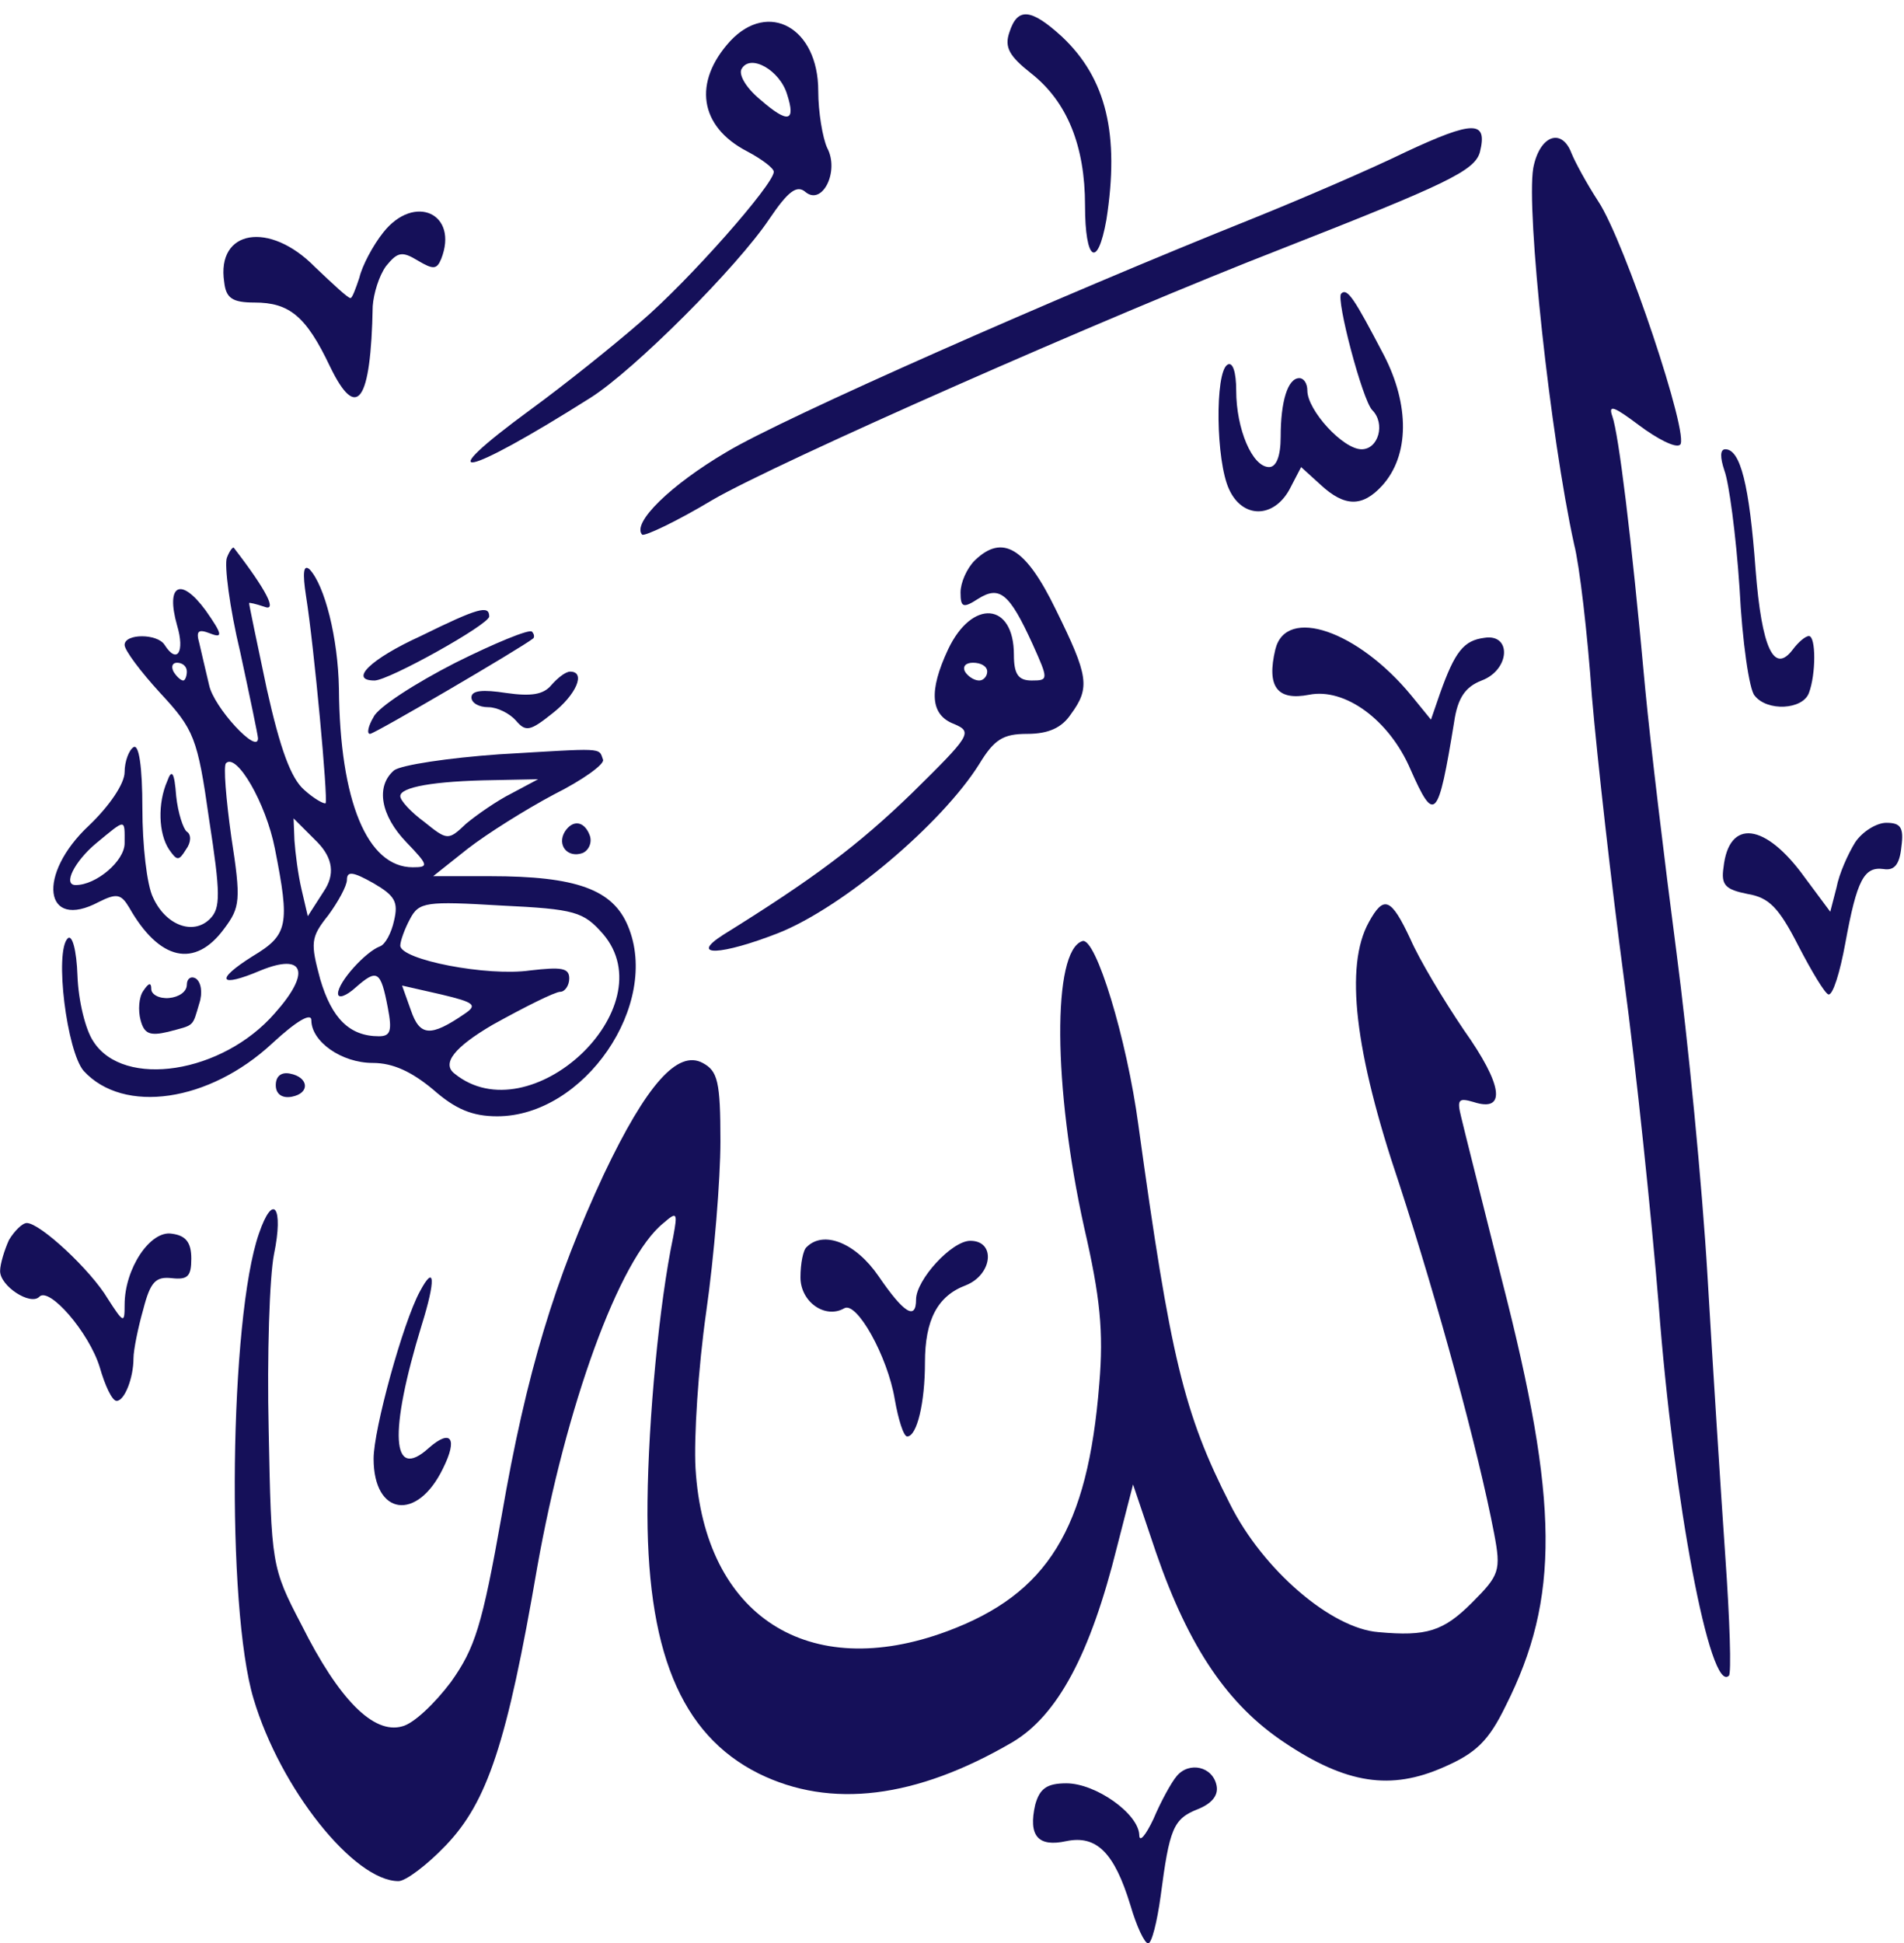
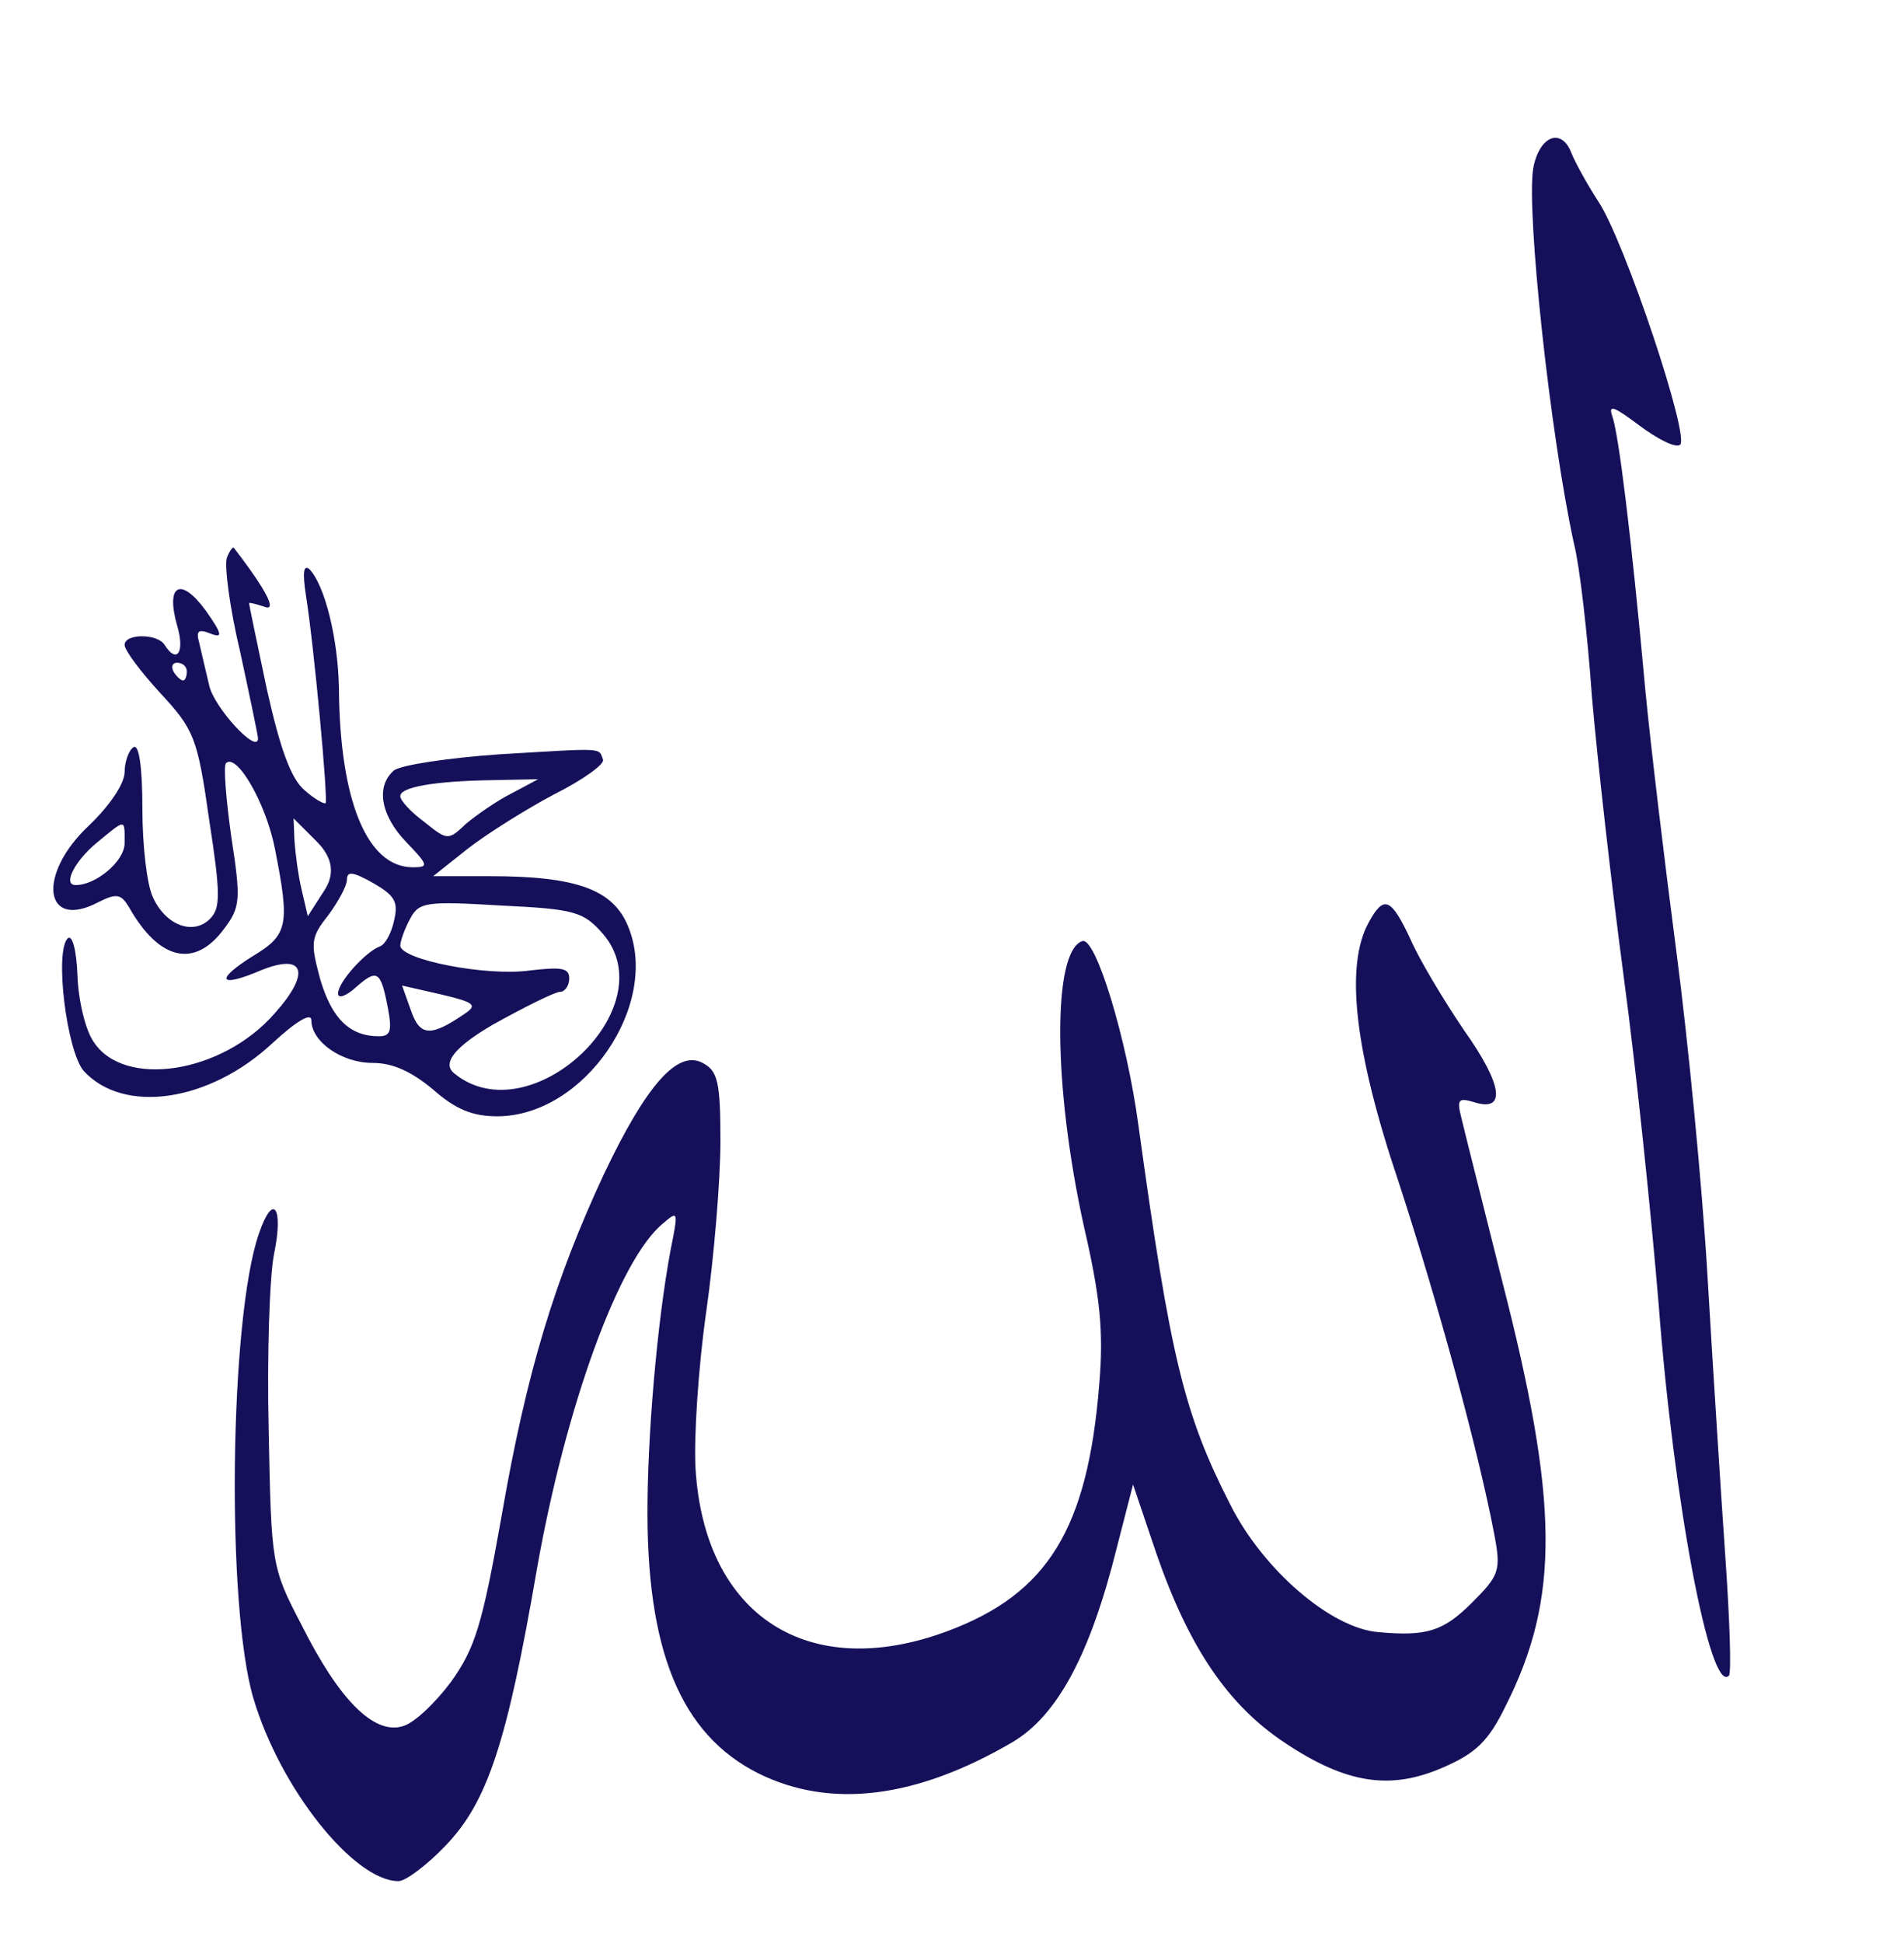
<svg xmlns="http://www.w3.org/2000/svg" fill="#151059" height="464.1" preserveAspectRatio="xMidYMid meet" version="1" viewBox="28.8 22.2 454.8 464.1" width="454.8" zoomAndPan="magnify">
  <g id="change1_1">
    <path d="M395.037,62.386c-1.699,10.196,4.036,63.726,9.771,89.853,1.275,4.886,3.186,21.242,4.248,36.324,1.275,14.869,4.673,45.033,7.647,67.337,2.974,22.092,6.585,57.141,8.284,77.745,3.611,47.37,12.32,93.252,16.781,88.791,.637-.425,.212-13.382-.85-28.464-1.062-15.294-2.974-45.245-4.248-66.912-1.275-21.667-4.673-56.504-7.435-77.533-2.761-21.03-6.16-49.281-7.435-62.664-3.399-37.386-6.373-60.964-7.86-65.213-1.062-2.974,.425-2.337,6.373,2.124,4.248,3.186,8.709,5.523,9.771,4.673,2.549-1.487-13.17-48.644-19.543-58.203-2.761-4.248-5.523-9.346-6.373-11.471-2.337-6.16-7.647-4.248-9.134,3.611ZM82.993,155.425c-.637,1.699,.637,11.895,3.186,22.516,2.337,10.833,4.248,19.967,4.248,20.605,0,4.036-10.621-7.435-11.683-12.745-.85-3.611-1.912-8.072-2.337-9.984-.85-2.974-.212-3.399,2.549-2.337,3.186,1.275,2.974,.212-1.062-5.523-5.948-8.072-9.559-6.16-6.797,3.611,1.912,6.373,0,9.346-2.974,4.673-1.699-2.761-9.559-2.761-9.559,0,0,1.275,3.824,6.373,8.497,11.471,8.072,8.709,8.922,10.621,11.683,30.164,2.761,17.843,2.761,21.242,.212,23.791-4.036,4.036-10.621,1.487-13.595-5.098-1.487-2.974-2.549-12.533-2.549-21.242,0-10.196-.85-15.507-2.124-14.657-1.062,.637-2.124,3.399-2.124,5.948,0,2.761-3.611,8.072-8.497,12.745-12.533,11.683-10.833,25.278,2.337,18.268,4.248-2.124,5.31-1.912,7.222,1.275,7.222,12.745,15.719,14.657,22.729,5.098,3.824-5.098,4.036-6.797,1.699-21.879-1.275-9.134-1.912-16.994-1.275-17.631,2.549-2.549,9.559,9.559,11.683,20.392,3.611,18.268,3.186,20.605-5.31,25.703-9.134,5.735-8.072,7.647,1.912,3.399,10.409-4.248,12.108,.425,3.399,10.196-12.533,14.445-36.111,18.056-43.334,6.797-1.912-2.761-3.611-9.771-3.824-15.719-.212-6.16-1.275-9.984-2.337-8.922-3.186,3.186-.212,26.977,3.824,31.65,9.559,10.409,29.951,7.435,45.033-6.585,5.735-5.31,9.346-7.435,9.346-5.523,0,5.098,7.222,10.196,14.657,10.196,4.886,0,9.346,2.124,14.445,6.373,5.31,4.673,9.346,6.373,15.294,6.373,20.817,0,39.085-26.765,31.226-45.458-3.611-8.709-12.32-11.895-32.925-11.895h-13.595l8.284-6.585c4.673-3.611,13.807-9.346,20.605-12.958,6.797-3.399,12.108-7.222,11.683-8.284-1.062-2.974,.425-2.761-24.853-1.275-12.108,.85-23.366,2.549-25.065,3.824-4.461,3.824-3.186,10.833,2.974,17.206,5.31,5.523,5.31,5.948,1.487,5.948-10.833,0-17.418-15.719-17.631-42.696-.212-12.108-3.399-24.641-7.01-28.464-1.487-1.275-1.699,.85-.85,6.373,1.912,11.895,5.31,48.644,4.673,49.494-.425,.212-2.761-1.062-5.098-3.186-3.186-2.761-5.735-9.771-8.922-24.003-2.337-11.046-4.248-20.18-4.248-20.605,0-.212,1.699,.212,3.611,.85,3.186,1.275,.637-3.824-7.222-14.02-.212-.425-1.062,.637-1.699,2.337Zm-9.559,27.19c0,1.062-.425,2.124-.85,2.124-.637,0-1.699-1.062-2.337-2.124-.637-1.275-.212-2.124,.85-2.124,1.275,0,2.337,.85,2.337,2.124Zm77.533,29.101c-3.399,1.699-8.284,5.098-10.833,7.222-4.248,4.036-4.461,4.036-9.984-.425-3.186-2.337-5.735-5.098-5.735-6.16,0-2.124,7.86-3.611,22.304-3.824l10.621-.212-6.373,3.399Zm-92.402,11.895c0,4.248-6.797,9.984-11.683,9.984-3.186,0-.212-5.735,4.886-9.984,7.222-5.948,6.797-5.948,6.797,0Zm47.582,11.471l-3.824,5.948-1.487-6.373c-.85-3.611-1.487-8.709-1.699-11.683l-.212-5.31,5.735,5.735q5.523,5.735,1.487,11.683Zm16.781,7.01c-.637,2.974-2.124,5.735-3.399,6.16-3.399,1.275-9.984,8.497-9.984,11.258,0,1.275,1.912,.637,4.248-1.487,5.098-4.461,5.948-4.036,7.647,4.886,1.062,5.523,.637,6.797-2.124,6.797-7.01,0-11.258-4.248-14.02-13.595-2.337-8.709-2.337-9.984,1.912-15.294,2.337-3.186,4.461-7.01,4.461-8.497,0-2.124,1.487-1.912,6.373,.85,5.098,2.974,5.948,4.461,4.886,8.922Zm49.919,3.186c15.082,17.631-17.418,48.007-35.474,33.35q-4.673-3.611,9.134-11.683c7.647-4.248,14.869-7.86,16.144-7.86,1.062,0,2.124-1.487,2.124-3.186,0-2.549-1.912-2.761-9.346-1.912-10.196,1.487-31.013-2.549-31.013-5.948,0-1.062,1.062-4.036,2.337-6.373,2.124-4.036,3.824-4.248,21.667-3.186,17.843,.85,19.755,1.487,24.428,6.797Zm-33.137,19.118c-8.072,5.523-10.621,5.31-12.745-.85l-2.124-5.948,9.346,2.124c8.072,1.912,8.709,2.549,5.523,4.673Zm216.03-21.879c-5.735,10.409-3.399,30.801,7.222,62.239,9.346,28.677,18.905,63.726,22.729,83.693,1.699,8.922,1.275,9.984-5.31,16.569-6.797,6.797-10.833,8.072-22.304,7.01-11.258-.85-27.615-14.869-35.474-30.588-11.046-21.667-14.232-35.049-21.879-90.491-2.761-20.605-10.196-45.033-13.382-43.971-7.222,2.337-7.01,34.837,.425,68.399,3.824,16.569,4.673,24.853,3.611,37.386-2.761,34.624-12.32,50.131-36.324,59.053-33.137,12.32-57.99-3.611-60.115-38.873-.425-7.222,.637-24.003,2.549-37.386,1.912-13.382,3.399-31.65,3.399-40.785,0-14.232-.637-16.781-4.248-18.693-5.948-3.186-13.382,5.098-23.579,26.552-11.683,25.065-18.48,47.157-24.428,81.569-4.673,26.34-6.373,31.65-12.108,39.722-3.824,5.098-8.922,9.984-11.683,10.621-6.797,1.912-15.082-6.373-24.003-24.216-7.222-13.807-7.222-14.445-7.86-46.52-.425-17.843,.212-36.749,1.275-42.059,2.337-11.258-.212-14.869-3.611-4.886-7.01,20.18-7.86,89.216-1.275,111.095,6.373,21.454,24.003,43.546,34.624,43.546,1.699,0,6.797-3.824,11.258-8.497,9.984-10.409,14.657-24.428,21.879-66.487,6.797-38.235,19.543-73.71,30.164-82.206,3.186-2.761,3.399-2.549,2.337,3.186-3.399,16.144-5.948,43.758-6.16,63.301-.425,35.474,7.86,55.654,26.552,65,17.206,8.497,37.598,5.948,60.539-7.435,10.833-6.373,18.693-21.03,25.065-46.732l3.824-14.869,5.523,16.356c7.86,22.729,17.206,36.324,30.588,45.245,14.869,9.984,25.49,11.471,38.023,5.948,7.86-3.399,10.833-6.373,14.869-14.657,12.958-25.703,12.745-48.644-.85-101.536-4.673-18.693-9.134-36.324-9.771-39.085-1.062-4.248-.637-4.673,2.974-3.611,7.86,2.549,7.01-4.036-2.337-17.206-4.886-7.222-10.621-16.781-12.745-21.667-4.673-9.984-6.373-10.621-9.984-4.036Z" />
  </g>
  <g id="change1_2">
-     <path d="M269.922,29.886c-1.275,3.611,0,5.735,5.098,9.771,8.709,6.797,12.958,17.418,12.958,31.65,0,13.17,2.974,15.294,5.098,3.399,3.186-20.392,0-33.775-10.621-43.758-7.435-6.797-10.621-7.01-12.533-1.062Zm-66.7,2.124c-8.922,9.771-7.435,20.392,4.036,26.34,3.611,1.912,6.373,4.036,6.373,4.886,0,2.974-20.18,25.915-31.863,35.899-6.585,5.735-18.268,15.082-26.128,20.817-24.641,18.056-16.356,16.569,14.232-2.761,10.409-6.585,35.049-31.226,42.696-42.696,4.461-6.585,6.585-8.284,8.709-6.373,4.036,3.186,8.072-5.098,5.098-10.621-1.062-2.337-2.124-8.497-2.124-13.595,0-15.082-11.895-21.667-21.03-11.895Zm13.595,12.745c2.124,6.585,.212,7.01-6.373,1.275-3.611-2.974-5.31-6.16-4.461-7.435,2.124-3.611,9.134,.425,10.833,6.16Zm147.631,13.807c-8.709,4.248-25.065,11.258-36.111,15.719-46.732,18.693-112.582,47.794-125.965,55.866-13.382,7.86-22.729,16.994-20.18,19.755,.637,.425,8.284-3.186,16.781-8.284,15.294-8.922,94.739-43.971,135.736-59.902,39.51-15.507,46.307-18.693,47.582-23.154,1.912-7.647-1.487-7.647-17.843,0Zm-244.07,19.118c-2.549,3.186-5.098,8.072-5.735,10.833-.85,2.549-1.699,4.886-2.124,4.886-.637,0-4.248-3.399-8.497-7.435-10.833-11.046-23.579-8.922-21.667,3.611,.425,3.824,1.912,4.886,7.222,4.886,8.284,0,12.32,3.186,18.056,15.294,6.373,13.17,9.771,8.709,10.196-14.445,.212-2.974,1.487-7.222,3.186-9.559,2.761-3.399,3.824-3.611,7.647-1.275,3.611,2.124,4.461,2.124,5.523-.425,4.248-10.833-6.373-15.719-13.807-6.373Zm228.776,14.657c-1.275,1.275,5.098,25.49,7.435,27.827,3.186,3.186,1.487,9.346-2.549,9.346-4.461,0-12.958-9.346-12.958-14.02,0-1.699-.85-2.974-1.912-2.974-2.761,0-4.461,5.523-4.461,14.02,0,4.673-1.062,7.222-2.761,7.222-4.036,0-7.86-9.134-7.86-18.268,0-4.461-.85-7.01-2.124-6.16-2.974,1.912-2.761,22.941,.425,29.739,3.186,7.01,10.621,7.01,14.445,0l2.761-5.31,4.673,4.248c5.735,5.31,9.984,5.31,14.657,.212,6.585-7.222,6.585-19.33,.425-31.226-7.01-13.382-8.709-16.144-10.196-14.657Zm91.553,42.271c1.062,2.761,2.761,15.294,3.611,28.039,.637,12.745,2.337,24.428,3.611,25.703,2.974,3.824,11.471,3.399,12.958-.637,1.699-4.461,1.699-13.595,0-13.595-.85,0-2.549,1.487-3.824,3.186-4.461,5.948-7.435,0-8.922-19.118-1.487-20.18-3.611-28.677-7.222-28.677-1.275,0-1.275,1.912-.212,5.098Zm-179.069,21.454c-1.912,1.912-3.399,5.31-3.399,7.647,0,3.611,.637,3.824,4.248,1.487,5.098-3.186,7.435-1.275,12.958,10.833,3.824,8.497,3.824,8.709-.212,8.709-3.186,0-4.248-1.487-4.248-6.16,0-12.533-9.984-13.382-15.719-1.275-4.673,9.984-4.248,15.719,1.487,17.843,4.461,1.912,3.824,2.761-10.196,16.569-12.745,12.32-23.154,20.18-45.033,33.775-8.284,5.31-.425,4.886,13.17-.425,15.507-6.16,39.085-26.128,48.007-40.36,3.611-5.948,5.735-7.222,11.471-7.222,5.098,0,8.284-1.487,10.409-4.673,4.673-6.373,4.248-9.134-3.611-25.065-7.222-14.869-12.745-18.056-19.33-11.683Zm2.974,26.552c0,1.062-.85,2.124-1.912,2.124-1.275,0-2.761-1.062-3.399-2.124-.637-1.275,.212-2.124,1.912-2.124,1.912,0,3.399,.85,3.399,2.124Zm-135.311-8.497c-12.108,5.523-17.206,10.621-11.046,10.621,3.399,0,27.402-13.382,27.402-15.294,0-2.761-2.549-2.124-16.356,4.673Zm8.284,6.373c-9.559,4.886-18.48,10.621-19.543,12.958-1.275,2.124-1.699,4.036-.85,4.036,1.062,0,35.899-20.392,38.873-22.729,.425-.212,.425-1.062-.212-1.699-.637-.637-8.922,2.761-18.268,7.435Zm195.851-3.186c-2.124,8.922,.425,12.32,8.072,10.833,8.497-1.699,19.118,5.948,24.216,17.843,5.735,12.958,6.585,12.108,10.409-11.258,.85-5.948,2.761-8.497,6.585-9.984,6.797-2.549,7.222-11.258,.637-10.196-4.886,.637-7.01,3.186-10.621,13.382l-2.124,6.16-4.673-5.735c-12.745-15.507-29.951-21.454-32.5-11.046Zm-172.909,8.497c-1.912,2.337-4.886,2.761-10.833,1.912-5.523-.85-8.284-.637-8.284,1.062,0,1.275,1.699,2.337,4.036,2.337,2.124,0,5.098,1.487,6.585,3.186,2.337,2.761,3.399,2.549,8.709-1.699,5.735-4.461,8.072-9.984,4.248-9.984-1.062,0-2.974,1.487-4.461,3.186Zm-91.765,22.941c-2.337,5.31-2.124,12.533,.425,16.356,1.912,2.761,2.337,2.761,4.036,0,1.275-1.699,1.275-3.611,.212-4.248-.85-.637-2.124-4.461-2.549-8.497-.425-5.735-1.062-6.585-2.124-3.611Zm94.951,12.108c-1.912,3.186,.637,6.373,4.248,5.098,1.487-.637,2.337-2.549,1.699-4.248-1.275-3.399-4.036-3.824-5.948-.85Zm308.22,2.549c-1.699,2.761-3.824,7.435-4.461,10.833l-1.487,5.735-6.16-8.284c-9.346-12.958-18.056-14.02-19.33-2.337-.637,4.248,.425,5.31,5.735,6.373,5.098,.85,7.435,3.186,12.108,12.32,3.186,6.16,6.373,11.471,7.222,11.683,1.062,.212,2.761-5.31,4.036-12.32,2.761-15.082,4.461-18.268,9.134-17.631,2.549,.425,3.824-1.062,4.248-5.31,.637-4.673-.212-5.735-3.611-5.735-2.337,0-5.735,2.124-7.435,4.673Zm-398.499,33.987c0,1.699-1.912,2.974-4.248,3.186-2.337,.212-4.248-.85-4.248-2.124,0-1.699-.637-1.487-1.912,.425-1.062,1.487-1.275,4.673-.637,7.01,.85,3.186,2.124,3.824,6.585,2.761,6.373-1.699,5.735-1.062,7.435-6.797,.85-2.549,.425-5.098-.85-5.948-1.062-.637-2.124,0-2.124,1.487Zm21.242,24.003c0,2.124,1.487,3.186,3.824,2.761,4.461-.85,4.036-4.673-.425-5.523-2.124-.425-3.399,.637-3.399,2.761Zm-63.726,36.961c-1.062,2.337-2.124,5.735-2.124,7.435,0,3.611,7.222,8.284,9.346,6.16,2.337-2.549,11.895,8.497,14.445,16.781,1.275,4.461,2.974,8.072,4.036,8.072,1.912,0,4.036-5.523,4.036-10.196,0-1.912,1.062-7.222,2.337-11.683,1.699-6.585,2.974-7.86,6.797-7.435s4.673-.425,4.673-4.673c0-3.824-1.275-5.523-4.673-5.948-5.098-.85-11.258,8.284-11.258,16.994,0,4.461-.212,4.461-4.036-1.487-4.036-6.797-16.144-18.056-19.33-18.056-1.062,0-2.974,1.912-4.248,4.036Zm190.54,1.699c-.85,.637-1.487,4.036-1.487,7.222,0,5.948,5.948,9.984,10.409,7.435,2.974-1.912,10.409,11.471,12.108,21.667,.85,4.886,2.124,8.922,2.974,8.922,2.337,0,4.248-8.072,4.248-17.631,0-10.196,2.974-15.931,9.771-18.48,6.373-2.549,7.222-10.621,1.062-10.621-4.461,0-12.958,9.346-12.958,14.02,0,5.098-2.974,3.186-8.922-5.523-5.523-8.072-13.17-11.046-17.206-7.01Zm-92.402,10.621c-4.036,7.435-11.046,32.925-11.046,39.935,0,13.595,10.409,15.082,16.569,2.337,3.611-7.222,1.912-9.559-3.399-4.886-8.922,8.072-9.559-3.611-1.699-29.314,3.399-10.833,3.186-14.869-.425-8.072Zm180.769,115.769c-1.275,1.487-3.824,6.16-5.523,10.196-1.912,4.036-3.399,5.735-3.399,3.824-.212-5.098-10.409-12.32-17.418-12.32-4.673,0-6.373,1.275-7.435,5.098-1.699,7.435,.637,10.196,7.435,8.709,7.222-1.487,11.471,2.761,15.294,15.294,1.487,5.098,3.399,9.134,4.248,9.134s2.124-5.098,2.974-11.258c2.124-16.144,2.974-18.48,8.922-20.817,3.186-1.275,4.886-3.186,4.461-5.523-.85-4.673-6.585-5.948-9.559-2.337Z" />
-   </g>
+     </g>
</svg>